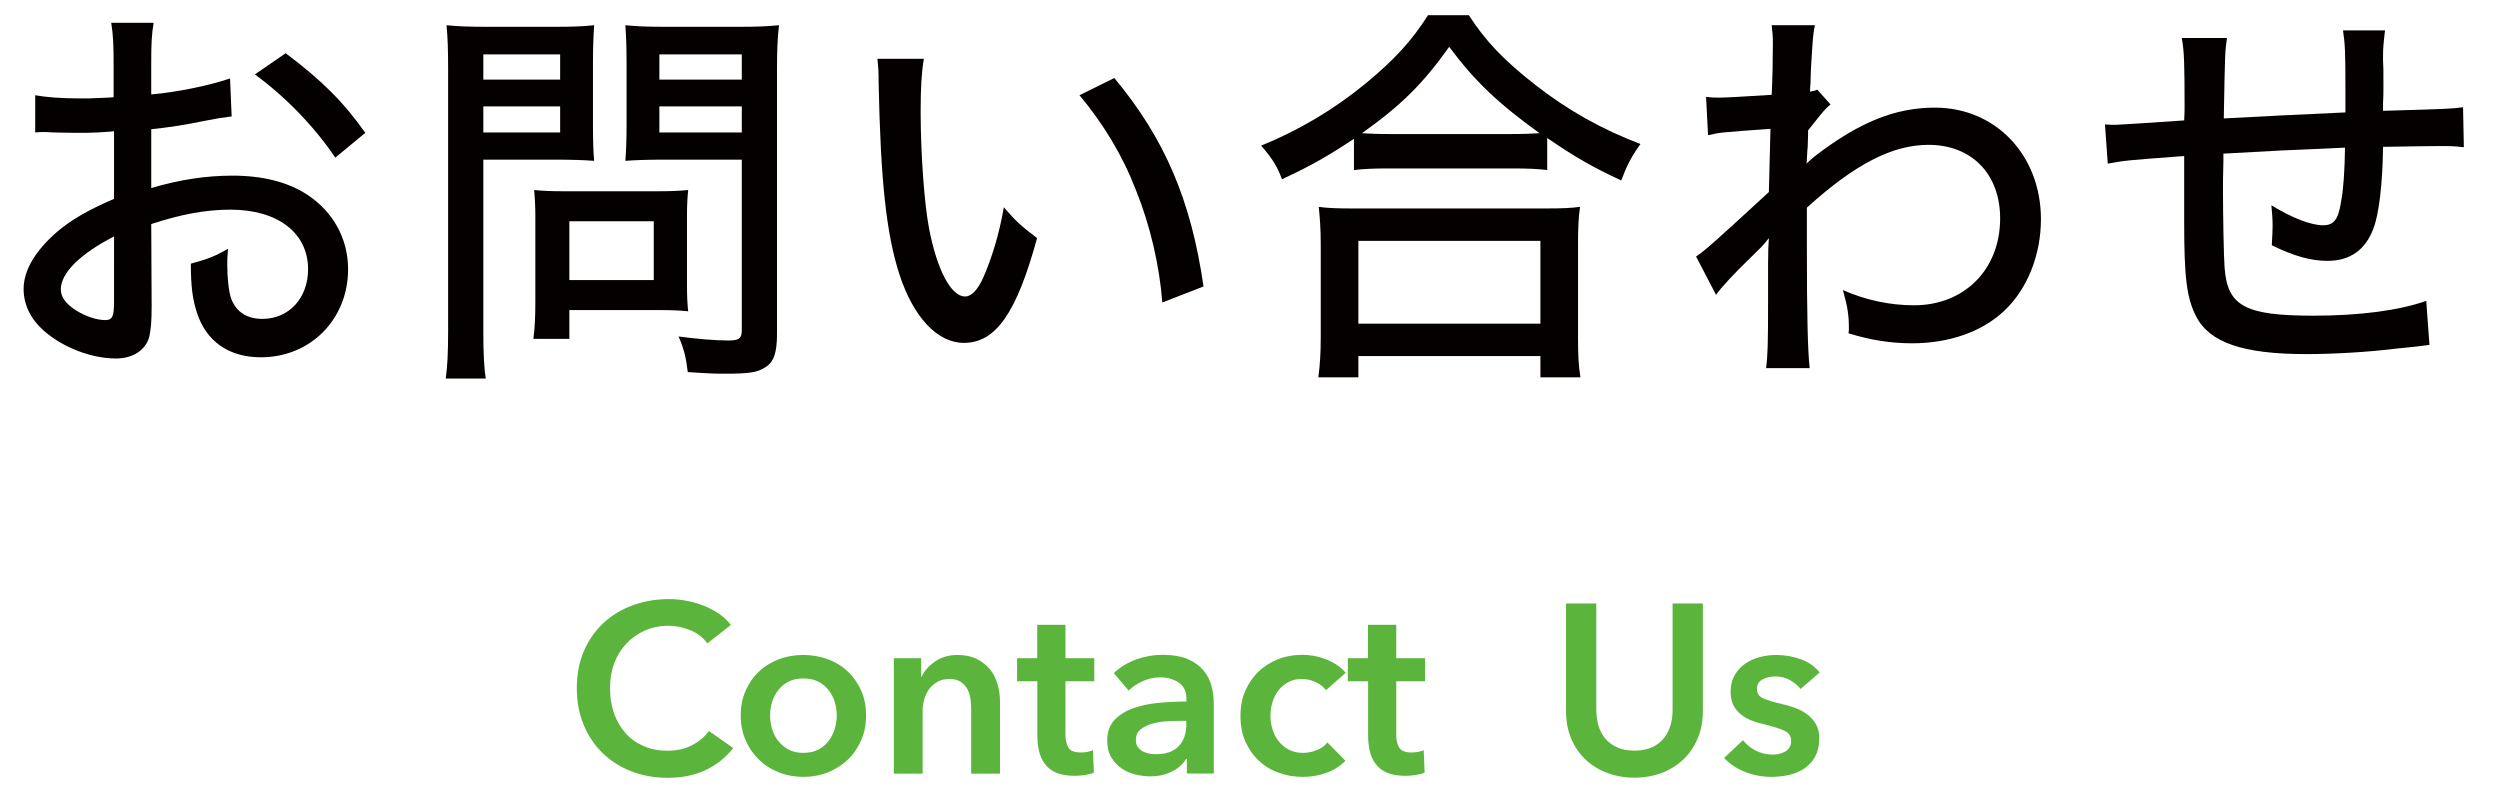
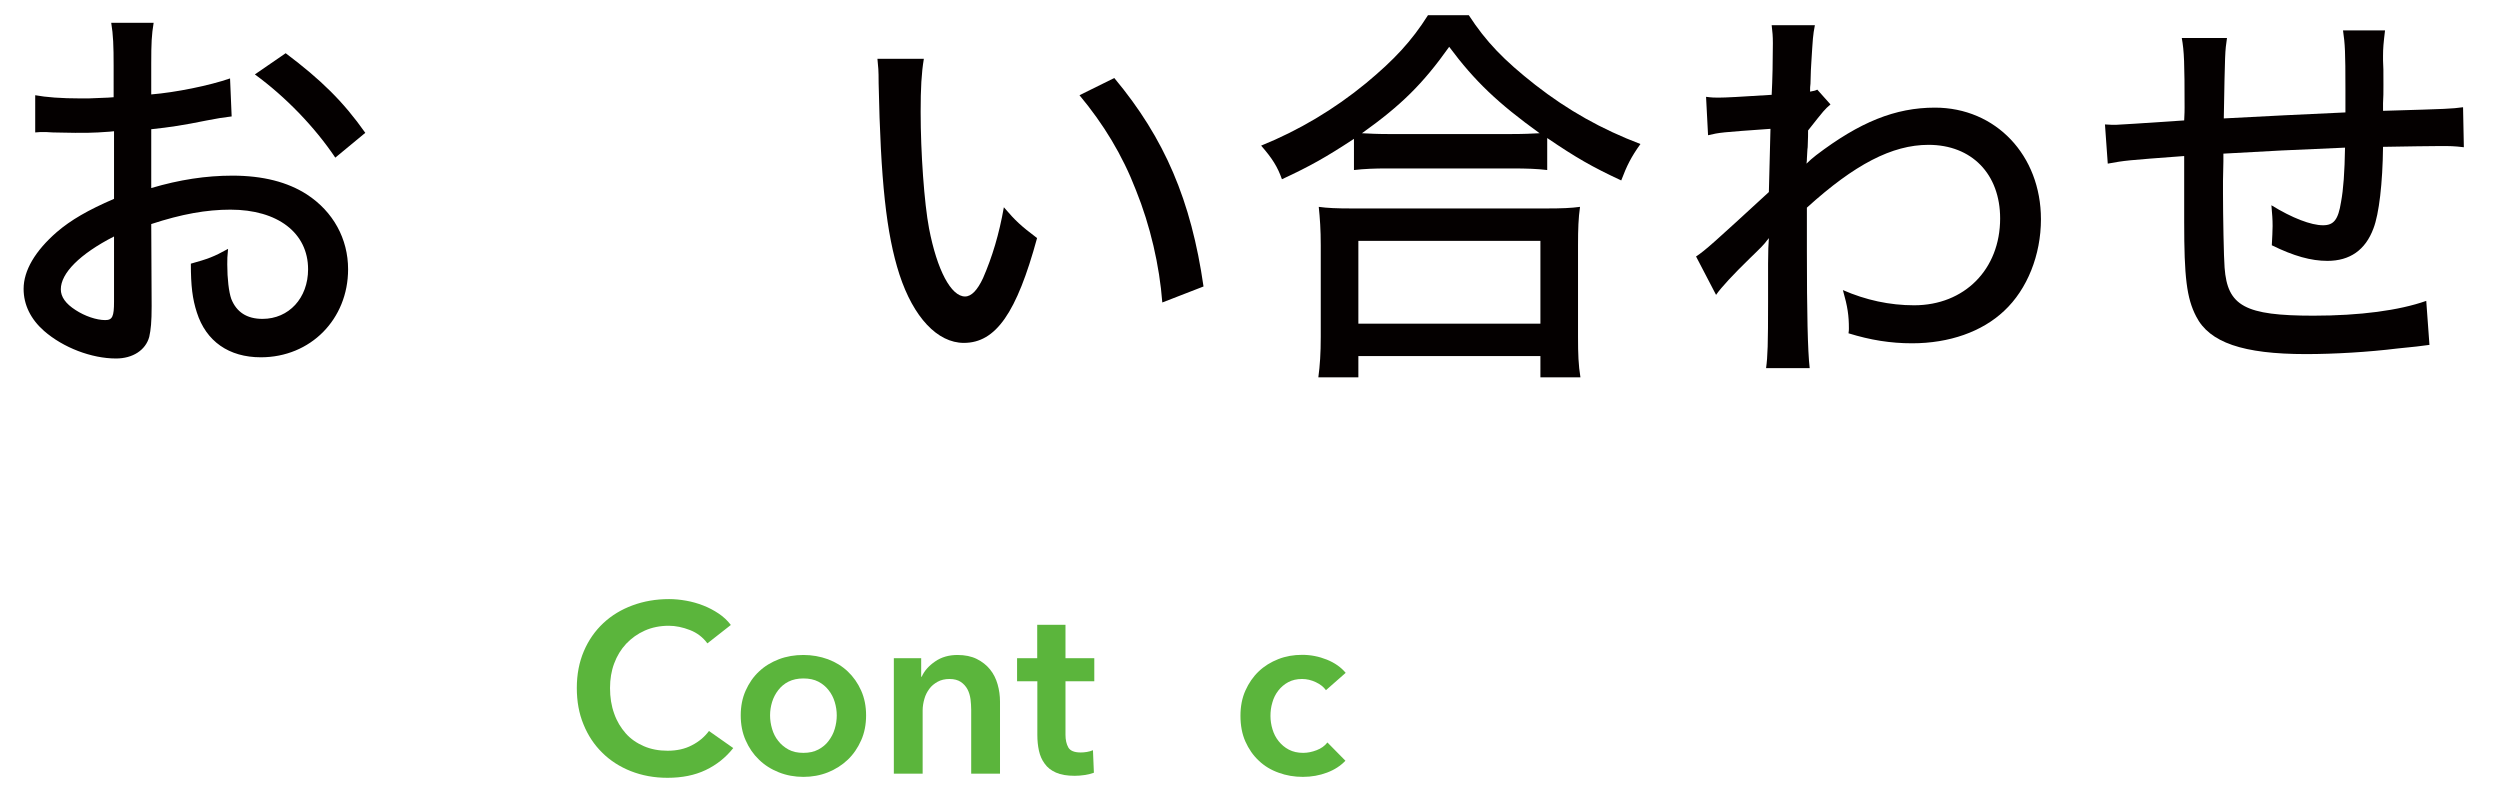
<svg xmlns="http://www.w3.org/2000/svg" version="1.1" id="レイヤー_1" x="0px" y="0px" viewBox="0 0 187.45 60.14" style="enable-background:new 0 0 187.45 60.14;" xml:space="preserve">
  <style type="text/css">
	.st0{fill:#5BB53C;}
	.st1{fill:#040000;}
</style>
  <g>
    <g>
      <path class="st0" d="M53.04,48.24c-0.34-0.46-0.77-0.79-1.31-1s-1.07-0.32-1.58-0.32c-0.66,0-1.26,0.12-1.8,0.36s-1,0.57-1.4,0.99    c-0.39,0.42-0.69,0.91-0.9,1.48c-0.21,0.56-0.31,1.18-0.31,1.84c0,0.7,0.1,1.33,0.31,1.91c0.2,0.58,0.5,1.07,0.87,1.49    s0.83,0.73,1.36,0.96c0.53,0.23,1.12,0.34,1.78,0.34c0.68,0,1.29-0.13,1.82-0.41c0.53-0.27,0.95-0.63,1.28-1.07l1.82,1.28    c-0.56,0.71-1.25,1.26-2.07,1.65c-0.82,0.39-1.77,0.58-2.86,0.58c-1,0-1.91-0.17-2.75-0.5c-0.83-0.33-1.55-0.79-2.15-1.39    c-0.6-0.59-1.07-1.3-1.4-2.12c-0.34-0.82-0.5-1.73-0.5-2.73c0-1.02,0.18-1.94,0.53-2.76c0.35-0.82,0.84-1.52,1.46-2.1    c0.62-0.58,1.35-1.02,2.19-1.33c0.84-0.31,1.75-0.47,2.74-0.47c0.41,0,0.83,0.04,1.28,0.12s0.87,0.2,1.28,0.36    c0.41,0.16,0.79,0.36,1.15,0.6c0.36,0.24,0.67,0.53,0.92,0.86L53.04,48.24z" />
      <path class="st0" d="M55.54,53.64c0-0.68,0.12-1.3,0.37-1.86c0.25-0.56,0.58-1.04,1-1.43c0.42-0.4,0.92-0.7,1.49-0.92    c0.58-0.22,1.19-0.32,1.84-0.32c0.65,0,1.26,0.11,1.84,0.32c0.58,0.22,1.07,0.52,1.49,0.92c0.42,0.4,0.75,0.87,1,1.43    c0.25,0.56,0.37,1.18,0.37,1.86c0,0.68-0.12,1.31-0.37,1.87c-0.25,0.56-0.58,1.05-1,1.45c-0.42,0.4-0.92,0.72-1.49,0.95    c-0.58,0.23-1.19,0.34-1.84,0.34c-0.65,0-1.26-0.11-1.84-0.34c-0.58-0.23-1.07-0.54-1.49-0.95c-0.42-0.4-0.75-0.88-1-1.45    C55.66,54.95,55.54,54.32,55.54,53.64z M57.74,53.64c0,0.34,0.05,0.67,0.15,1.01c0.1,0.34,0.25,0.64,0.46,0.9    c0.2,0.26,0.46,0.48,0.77,0.65s0.68,0.25,1.12,0.25c0.43,0,0.8-0.08,1.12-0.25s0.57-0.38,0.77-0.65c0.2-0.26,0.36-0.56,0.46-0.9    s0.15-0.67,0.15-1.01c0-0.33-0.05-0.67-0.15-1c-0.1-0.33-0.25-0.63-0.46-0.89c-0.2-0.26-0.46-0.48-0.77-0.64s-0.68-0.24-1.12-0.24    c-0.43,0-0.8,0.08-1.12,0.24s-0.57,0.38-0.77,0.64c-0.2,0.26-0.36,0.56-0.46,0.89C57.79,52.97,57.74,53.3,57.74,53.64z" />
      <path class="st0" d="M67.02,49.35h2.05v1.39h0.04c0.19-0.43,0.52-0.81,1-1.14c0.47-0.33,1.04-0.49,1.68-0.49    c0.56,0,1.05,0.1,1.45,0.3c0.4,0.2,0.73,0.46,0.99,0.78c0.26,0.32,0.45,0.7,0.57,1.12c0.12,0.42,0.18,0.85,0.18,1.3v5.4h-2.16    v-4.79c0-0.25-0.02-0.52-0.05-0.79c-0.04-0.28-0.11-0.52-0.23-0.75c-0.12-0.22-0.29-0.41-0.5-0.55s-0.49-0.22-0.84-0.22    c-0.35,0-0.65,0.07-0.9,0.21c-0.25,0.14-0.46,0.31-0.62,0.53c-0.16,0.22-0.29,0.46-0.37,0.75c-0.08,0.28-0.13,0.57-0.13,0.86v4.75    h-2.16V49.35z" />
      <path class="st0" d="M76.26,51.08v-1.73h1.51v-2.5h2.12v2.5h2.16v1.73h-2.16v4.01c0,0.38,0.07,0.7,0.21,0.95    c0.14,0.25,0.45,0.38,0.93,0.38c0.14,0,0.3-0.01,0.47-0.04c0.17-0.03,0.32-0.07,0.45-0.13l0.07,1.69    c-0.19,0.07-0.42,0.13-0.68,0.17s-0.52,0.06-0.76,0.06c-0.58,0-1.04-0.08-1.4-0.24c-0.36-0.16-0.65-0.38-0.85-0.67    c-0.21-0.28-0.35-0.61-0.43-0.97c-0.08-0.37-0.12-0.76-0.12-1.18v-4.03H76.26z" />
-       <path class="st0" d="M88.98,56.9h-0.05c-0.22,0.38-0.56,0.7-1.04,0.94c-0.48,0.25-1.03,0.37-1.64,0.37    c-0.35,0-0.71-0.04-1.09-0.13s-0.73-0.24-1.04-0.45s-0.58-0.49-0.79-0.83s-0.31-0.76-0.31-1.27c0-0.65,0.18-1.16,0.55-1.55    s0.84-0.68,1.41-0.88c0.58-0.2,1.21-0.34,1.92-0.4c0.7-0.07,1.39-0.1,2.06-0.1v-0.22c0-0.54-0.2-0.94-0.58-1.2    c-0.39-0.26-0.85-0.39-1.4-0.39c-0.46,0-0.89,0.1-1.31,0.29c-0.42,0.19-0.77,0.43-1.04,0.7l-1.12-1.31    c0.49-0.46,1.06-0.8,1.7-1.03c0.64-0.23,1.29-0.34,1.95-0.34c0.77,0,1.4,0.11,1.9,0.32c0.5,0.22,0.89,0.5,1.18,0.85    c0.29,0.35,0.49,0.74,0.6,1.17c0.11,0.43,0.17,0.86,0.17,1.3v5.26h-2.02V56.9z M88.95,54.05h-0.49c-0.35,0-0.71,0.02-1.1,0.04    c-0.38,0.03-0.74,0.1-1.06,0.2c-0.32,0.1-0.59,0.25-0.81,0.43c-0.22,0.19-0.32,0.44-0.32,0.76c0,0.2,0.04,0.38,0.13,0.51    c0.09,0.14,0.21,0.25,0.35,0.33s0.31,0.14,0.49,0.18c0.18,0.04,0.36,0.05,0.54,0.05c0.74,0,1.31-0.2,1.69-0.59    c0.38-0.4,0.58-0.94,0.58-1.62V54.05z" />
      <path class="st0" d="M99.42,51.75c-0.17-0.24-0.42-0.44-0.76-0.6s-0.68-0.24-1.03-0.24c-0.4,0-0.74,0.08-1.04,0.24    c-0.3,0.16-0.55,0.38-0.75,0.64c-0.2,0.26-0.35,0.56-0.44,0.89c-0.1,0.33-0.14,0.66-0.14,1s0.05,0.67,0.15,1s0.25,0.63,0.46,0.89    s0.46,0.48,0.77,0.64s0.66,0.24,1.07,0.24c0.34,0,0.67-0.07,1.01-0.2s0.61-0.32,0.81-0.58l1.35,1.37    c-0.36,0.38-0.82,0.68-1.38,0.89c-0.56,0.21-1.16,0.32-1.81,0.32c-0.64,0-1.24-0.1-1.81-0.31c-0.57-0.2-1.07-0.5-1.49-0.9    c-0.43-0.4-0.76-0.88-1.01-1.44c-0.25-0.56-0.37-1.21-0.37-1.93c0-0.7,0.12-1.33,0.37-1.89c0.25-0.56,0.58-1.04,1-1.44    c0.42-0.4,0.91-0.7,1.47-0.92c0.56-0.22,1.15-0.32,1.79-0.32c0.64,0,1.25,0.12,1.85,0.36c0.59,0.24,1.06,0.57,1.41,0.99    L99.42,51.75z" />
-       <path class="st0" d="M101.06,51.08v-1.73h1.51v-2.5h2.12v2.5h2.16v1.73h-2.16v4.01c0,0.38,0.07,0.7,0.21,0.95    c0.14,0.25,0.45,0.38,0.93,0.38c0.14,0,0.3-0.01,0.47-0.04c0.17-0.03,0.32-0.07,0.45-0.13l0.07,1.69    c-0.19,0.07-0.42,0.13-0.68,0.17s-0.52,0.06-0.76,0.06c-0.58,0-1.04-0.08-1.4-0.24c-0.36-0.16-0.65-0.38-0.85-0.67    c-0.21-0.28-0.35-0.61-0.43-0.97c-0.08-0.37-0.12-0.76-0.12-1.18v-4.03H101.06z" />
-       <path class="st0" d="M127.68,53.31c0,0.77-0.13,1.46-0.4,2.08c-0.26,0.62-0.62,1.14-1.08,1.57c-0.46,0.43-1,0.77-1.62,1    c-0.62,0.23-1.3,0.35-2.03,0.35s-1.41-0.12-2.03-0.35c-0.62-0.23-1.17-0.57-1.63-1c-0.46-0.43-0.82-0.96-1.08-1.57    c-0.26-0.62-0.39-1.31-0.39-2.08v-8.06h2.27v7.97c0,0.37,0.05,0.74,0.14,1.11c0.1,0.37,0.25,0.69,0.48,0.98    c0.22,0.29,0.52,0.52,0.88,0.7c0.37,0.18,0.82,0.27,1.36,0.27c0.54,0,0.99-0.09,1.36-0.27c0.37-0.18,0.66-0.41,0.88-0.7    c0.22-0.29,0.38-0.62,0.48-0.98c0.1-0.37,0.14-0.73,0.14-1.11v-7.97h2.27V53.31z" />
-       <path class="st0" d="M135.01,51.66c-0.19-0.25-0.46-0.47-0.79-0.66c-0.34-0.19-0.7-0.28-1.1-0.28c-0.35,0-0.67,0.07-0.95,0.22    c-0.29,0.14-0.43,0.38-0.43,0.72s0.16,0.57,0.48,0.71s0.78,0.28,1.4,0.42c0.32,0.07,0.65,0.17,0.98,0.29s0.63,0.28,0.9,0.48    c0.27,0.2,0.49,0.44,0.66,0.74c0.17,0.29,0.25,0.65,0.25,1.07c0,0.53-0.1,0.97-0.3,1.34c-0.2,0.37-0.46,0.66-0.79,0.89    c-0.33,0.23-0.71,0.39-1.15,0.5c-0.44,0.1-0.89,0.15-1.36,0.15c-0.67,0-1.33-0.12-1.96-0.37c-0.64-0.25-1.16-0.6-1.58-1.05    l1.42-1.33c0.24,0.31,0.55,0.57,0.94,0.77c0.38,0.2,0.81,0.31,1.28,0.31c0.16,0,0.32-0.02,0.48-0.05    c0.16-0.04,0.31-0.09,0.45-0.17c0.14-0.08,0.25-0.18,0.33-0.31s0.13-0.29,0.13-0.49c0-0.36-0.17-0.62-0.5-0.77    s-0.83-0.31-1.48-0.47c-0.32-0.07-0.64-0.16-0.94-0.28c-0.31-0.11-0.58-0.26-0.82-0.45c-0.24-0.19-0.43-0.42-0.58-0.69    c-0.14-0.28-0.22-0.62-0.22-1.03c0-0.48,0.1-0.89,0.3-1.24c0.2-0.35,0.46-0.63,0.78-0.86c0.32-0.22,0.69-0.39,1.1-0.5    c0.41-0.11,0.83-0.16,1.26-0.16c0.62,0,1.23,0.11,1.83,0.32c0.59,0.22,1.06,0.55,1.41,0.99L135.01,51.66z" />
    </g>
    <g>
      <g>
        <path class="st1" d="M17.37,8.73c-0.75,0.09-0.9,0.12-1.86,0.3c-1.77,0.36-2.76,0.51-4.17,0.66v4.41     c2.13-0.63,4.11-0.93,6.09-0.93c2.28,0,4.14,0.48,5.58,1.41c1.98,1.29,3.09,3.33,3.09,5.61c0,3.75-2.82,6.6-6.54,6.6     c-2.4,0-4.11-1.2-4.8-3.36c-0.33-1.02-0.45-1.98-0.45-3.66c1.29-0.36,1.71-0.51,2.79-1.11c-0.06,0.57-0.06,0.78-0.06,1.17     c0,1.08,0.12,2.07,0.3,2.58c0.39,0.99,1.17,1.5,2.34,1.5c1.98,0,3.42-1.56,3.42-3.72c0-2.73-2.28-4.47-5.82-4.47     c-1.8,0-3.66,0.33-5.94,1.08l0.03,6.15c0,1.2-0.06,1.77-0.18,2.31c-0.27,0.99-1.23,1.62-2.49,1.62c-1.83,0-3.96-0.81-5.4-2.07     c-0.99-0.87-1.53-1.95-1.53-3.15c0-1.38,0.87-2.85,2.49-4.26c1.05-0.9,2.34-1.65,4.29-2.49V9.84c-0.24,0.03-0.24,0.03-1.2,0.09     C6.87,9.96,6.42,9.96,5.64,9.96c-0.48,0-1.35-0.03-1.68-0.03C3.57,9.9,3.33,9.9,3.24,9.9c-0.12,0-0.33,0-0.6,0.03V7.14     c0.81,0.15,1.92,0.24,3.45,0.24c0.45,0,0.78,0,1.26-0.03c0.78-0.03,0.84-0.03,1.17-0.06V4.92c0-1.47-0.03-2.31-0.18-3.21h3.18     c-0.15,0.9-0.18,1.53-0.18,3.06v2.31c1.83-0.15,4.35-0.66,5.91-1.2L17.37,8.73z M8.55,17.73c-2.58,1.32-3.99,2.76-3.99,3.96     c0,0.57,0.36,1.08,1.11,1.56C6.36,23.7,7.23,24,7.89,24c0.54,0,0.66-0.27,0.66-1.38V17.73z M25.14,11.82     c-1.53-2.28-3.72-4.56-6.03-6.24l2.31-1.59c2.67,2.01,4.32,3.63,5.97,5.97L25.14,11.82z" />
-         <path class="st1" d="M36.24,24.81c0,1.77,0.06,2.79,0.18,3.57h-3c0.12-0.87,0.18-1.8,0.18-3.57V5.22c0-1.53-0.03-2.37-0.12-3.33     c0.9,0.09,1.62,0.12,3.12,0.12h4.89c1.53,0,2.22-0.03,3.06-0.12c-0.06,0.9-0.09,1.68-0.09,2.82v4.62c0,1.26,0.03,2.07,0.09,2.73     c-0.75-0.06-1.8-0.09-2.88-0.09h-5.43V24.81z M36.24,5.97H42V4.08h-5.76V5.97z M36.24,9.93H42V7.98h-5.76V9.93z M51.51,21.39     c0,0.81,0.03,1.41,0.09,1.95c-0.66-0.06-1.17-0.09-2.04-0.09h-6.87v2.16h-2.7c0.12-0.84,0.15-1.71,0.15-2.88v-6.27     c0-0.75-0.03-1.38-0.09-2.01c0.63,0.06,1.29,0.09,2.16,0.09h7.11c0.93,0,1.65-0.03,2.28-0.09c-0.06,0.57-0.09,1.17-0.09,1.95     V21.39z M42.69,21h6.33v-4.41h-6.33V21z M58.26,25.02c0,1.44-0.24,2.16-0.93,2.55c-0.57,0.36-1.17,0.45-3,0.45     c-0.63,0-0.93,0-2.76-0.12c-0.15-1.17-0.27-1.68-0.69-2.67c1.32,0.18,2.73,0.3,3.72,0.3c0.84,0,1.02-0.15,1.02-0.81V11.97h-5.85     c-1.08,0-2.13,0.03-2.88,0.09c0.06-0.78,0.09-1.56,0.09-2.73V4.71c0-1.11-0.03-1.98-0.09-2.82c0.9,0.09,1.56,0.12,3.06,0.12h5.31     c1.5,0,2.25-0.03,3.15-0.12c-0.12,1.02-0.15,1.95-0.15,3.3V25.02z M49.44,5.97h6.18V4.08h-6.18V5.97z M49.44,9.93h6.18V7.98     h-6.18V9.93z" />
        <path class="st1" d="M69.27,4.41c-0.18,1.08-0.24,2.22-0.24,3.99c0,3.06,0.27,6.84,0.63,8.73c0.6,3.12,1.65,5.1,2.7,5.1     c0.48,0,0.93-0.48,1.35-1.38c0.69-1.59,1.2-3.27,1.56-5.31c0.87,1.02,1.26,1.38,2.49,2.31c-1.53,5.61-3.09,7.86-5.49,7.86     c-1.98,0-3.78-1.92-4.83-5.13c-0.99-3.06-1.41-7.05-1.56-14.34c0-1.02-0.03-1.2-0.09-1.83H69.27z M83.55,5.85     c3.78,4.53,5.76,9.18,6.69,15.63l-3.09,1.2c-0.21-2.76-0.9-5.76-1.98-8.43c-1.02-2.64-2.43-4.95-4.23-7.11L83.55,5.85z" />
        <path class="st1" d="M101.52,10.41c-2.1,1.38-3.27,2.04-5.4,3.03c-0.33-0.93-0.72-1.56-1.56-2.52c2.82-1.14,5.49-2.73,7.86-4.68     c2.1-1.74,3.42-3.15,4.65-5.1h3.06c1.29,1.98,2.61,3.36,4.98,5.22c2.46,1.92,4.98,3.33,7.89,4.44c-0.69,0.96-1.02,1.62-1.44,2.73     c-2.19-1.02-3.39-1.71-5.55-3.18v2.4c-0.72-0.09-1.53-0.12-2.64-0.12h-9.39c-0.87,0-1.71,0.03-2.46,0.12V10.41z M98.85,28.29     c0.12-0.9,0.18-1.8,0.18-3.03v-6.87c0-1.17-0.06-2.01-0.15-2.88c0.63,0.09,1.35,0.12,2.49,0.12h14.58c1.14,0,1.86-0.03,2.52-0.12     c-0.12,0.84-0.15,1.65-0.15,2.88v6.87c0,1.29,0.03,2.1,0.18,3.03h-3V26.7h-13.65v1.59H98.85z M101.85,24.27h13.65v-6.21h-13.65     V24.27z M113.37,10.05c0.93,0,1.44-0.03,2.07-0.06c-3.12-2.25-4.86-3.9-6.78-6.48c-1.98,2.79-3.6,4.38-6.54,6.48     c0.63,0.03,1.11,0.06,1.92,0.06H113.37z" />
        <path class="st1" d="M127.17,19.23c0.69-0.45,1.38-1.08,5.46-4.83c0.06-2.13,0.06-2.25,0.12-4.74c-3.78,0.27-3.78,0.27-4.68,0.48     l-0.15-2.88c0.45,0.06,0.66,0.06,0.93,0.06c0.54,0,1.62-0.06,3.99-0.21c0.06-1.08,0.09-2.64,0.09-3.87     c0-0.57-0.03-0.81-0.09-1.35h3.24c-0.15,0.78-0.15,0.93-0.27,2.85c-0.03,0.45-0.03,0.45-0.06,1.53c-0.03,0.27-0.03,0.27-0.03,0.6     c0.3-0.06,0.36-0.06,0.54-0.15l0.99,1.11c-0.45,0.39-0.45,0.39-1.68,1.95c0,0.39,0,0.39-0.03,1.26     c-0.03,0.15-0.03,0.45-0.06,0.87c0,0.09,0,0.18-0.03,0.36c0.18-0.18,0.48-0.45,0.72-0.63c3.27-2.49,5.94-3.57,8.91-3.57     c4.56,0,7.95,3.57,7.95,8.37c0,2.67-1.02,5.25-2.76,6.87c-1.65,1.56-4.11,2.43-6.9,2.43c-1.62,0-3.12-0.24-4.77-0.75     c0.03-0.15,0.03-0.3,0.03-0.36c0-0.96-0.09-1.62-0.45-2.88c1.71,0.75,3.51,1.14,5.34,1.14c3.78,0,6.45-2.7,6.45-6.51     c0-3.33-2.13-5.52-5.37-5.52c-2.73,0-5.55,1.47-9.12,4.71c0,1.5,0,2.13,0,3.27c0,4.53,0.06,7.5,0.21,8.76h-3.27     c0.12-0.87,0.15-1.77,0.15-5.01v-2.82c0-0.93,0.03-1.53,0.06-1.92c-0.06,0.09-0.09,0.12-0.12,0.15     c-0.24,0.33-0.45,0.54-1.35,1.41c-1.14,1.11-2.1,2.13-2.49,2.7L127.17,19.23z" />
        <path class="st1" d="M175.86,6.72c0-2.88-0.03-3.39-0.18-4.44h3.15c-0.12,0.99-0.15,1.35-0.15,1.92c0,0.03,0,0.15,0,0.33     c0.03,0.6,0.03,0.63,0.03,1.83c0,0.66,0,0.81-0.03,1.38v0.57c5.07-0.15,5.07-0.15,6-0.27l0.06,3c-0.75-0.09-1.05-0.09-1.74-0.09     c-0.54,0-2.73,0.03-4.32,0.06c-0.03,2.73-0.3,5.04-0.72,6.12c-0.6,1.62-1.77,2.43-3.45,2.43c-1.23,0-2.52-0.36-4.17-1.17     c0.03-0.69,0.06-0.99,0.06-1.44c0-0.54-0.03-0.84-0.09-1.56c1.56,0.96,2.97,1.5,3.87,1.5c0.81,0,1.14-0.42,1.35-1.74     c0.18-0.96,0.27-2.25,0.3-4.08c-4.86,0.21-4.86,0.21-9.12,0.45c0,0.24,0,0.42,0,0.57c0,0.15,0,0.15-0.03,1.47     c0,0.3,0,0.69,0,0.93c0,1.62,0.06,4.92,0.12,5.58c0.21,2.88,1.53,3.6,6.66,3.6c3.48,0,6.42-0.39,8.46-1.11l0.24,3.3     c-0.9,0.12-0.9,0.12-2.4,0.27c-2.19,0.27-4.74,0.42-6.87,0.42c-4.71,0-7.23-0.87-8.22-2.82c-0.72-1.38-0.9-2.97-0.9-7.08     c0-1.83,0-3.66,0-4.95c-4.41,0.33-4.41,0.33-5.73,0.57l-0.21-2.94c0.36,0.03,0.63,0.03,0.81,0.03c0.24,0,1.95-0.12,5.13-0.33     c0.03-0.54,0.03-0.78,0.03-0.99c0-3.3-0.03-4.2-0.21-5.19h3.39c-0.15,1.02-0.15,1.02-0.24,6.03c4.59-0.24,4.59-0.24,9.12-0.45     V6.72z" />
      </g>
    </g>
  </g>
</svg>